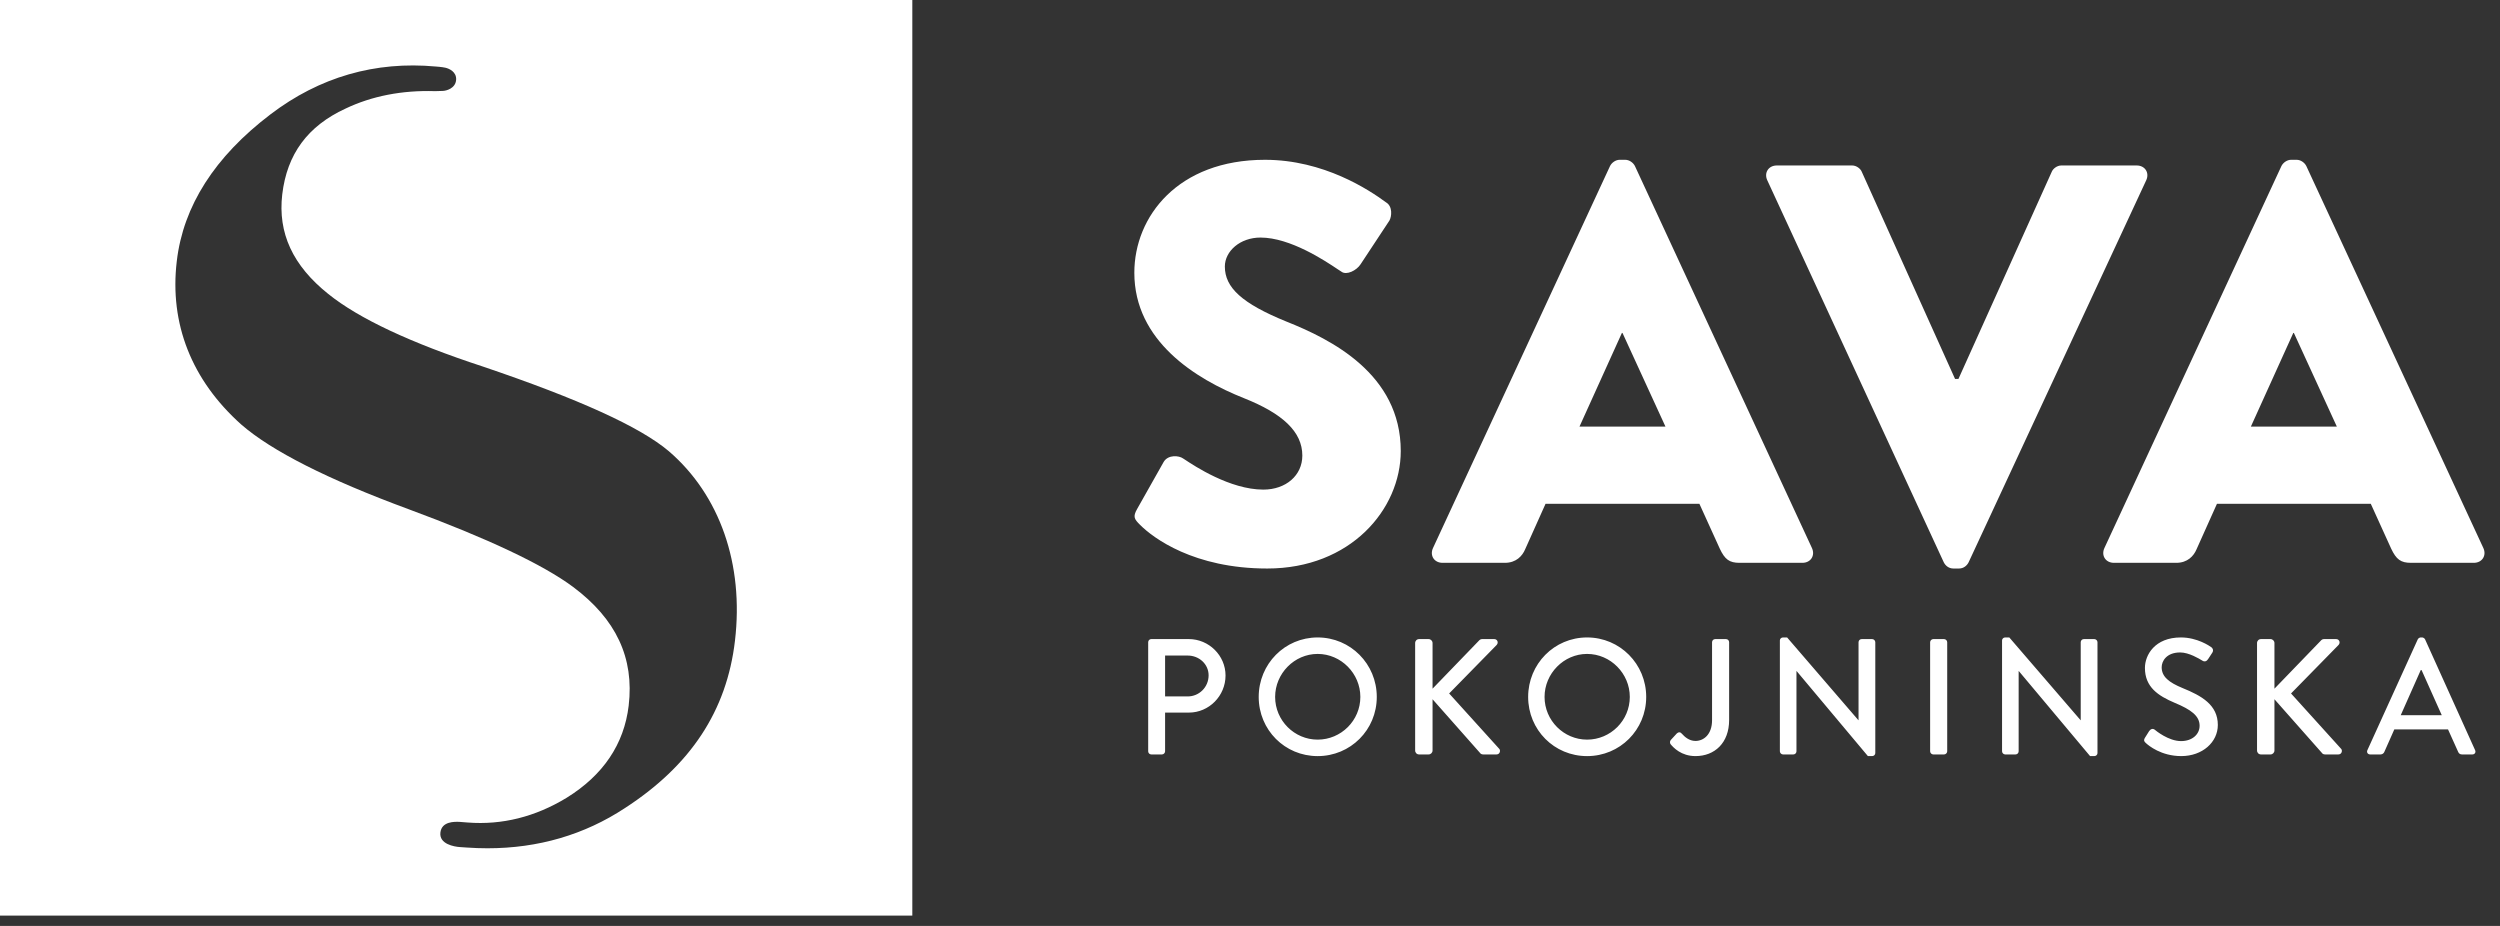
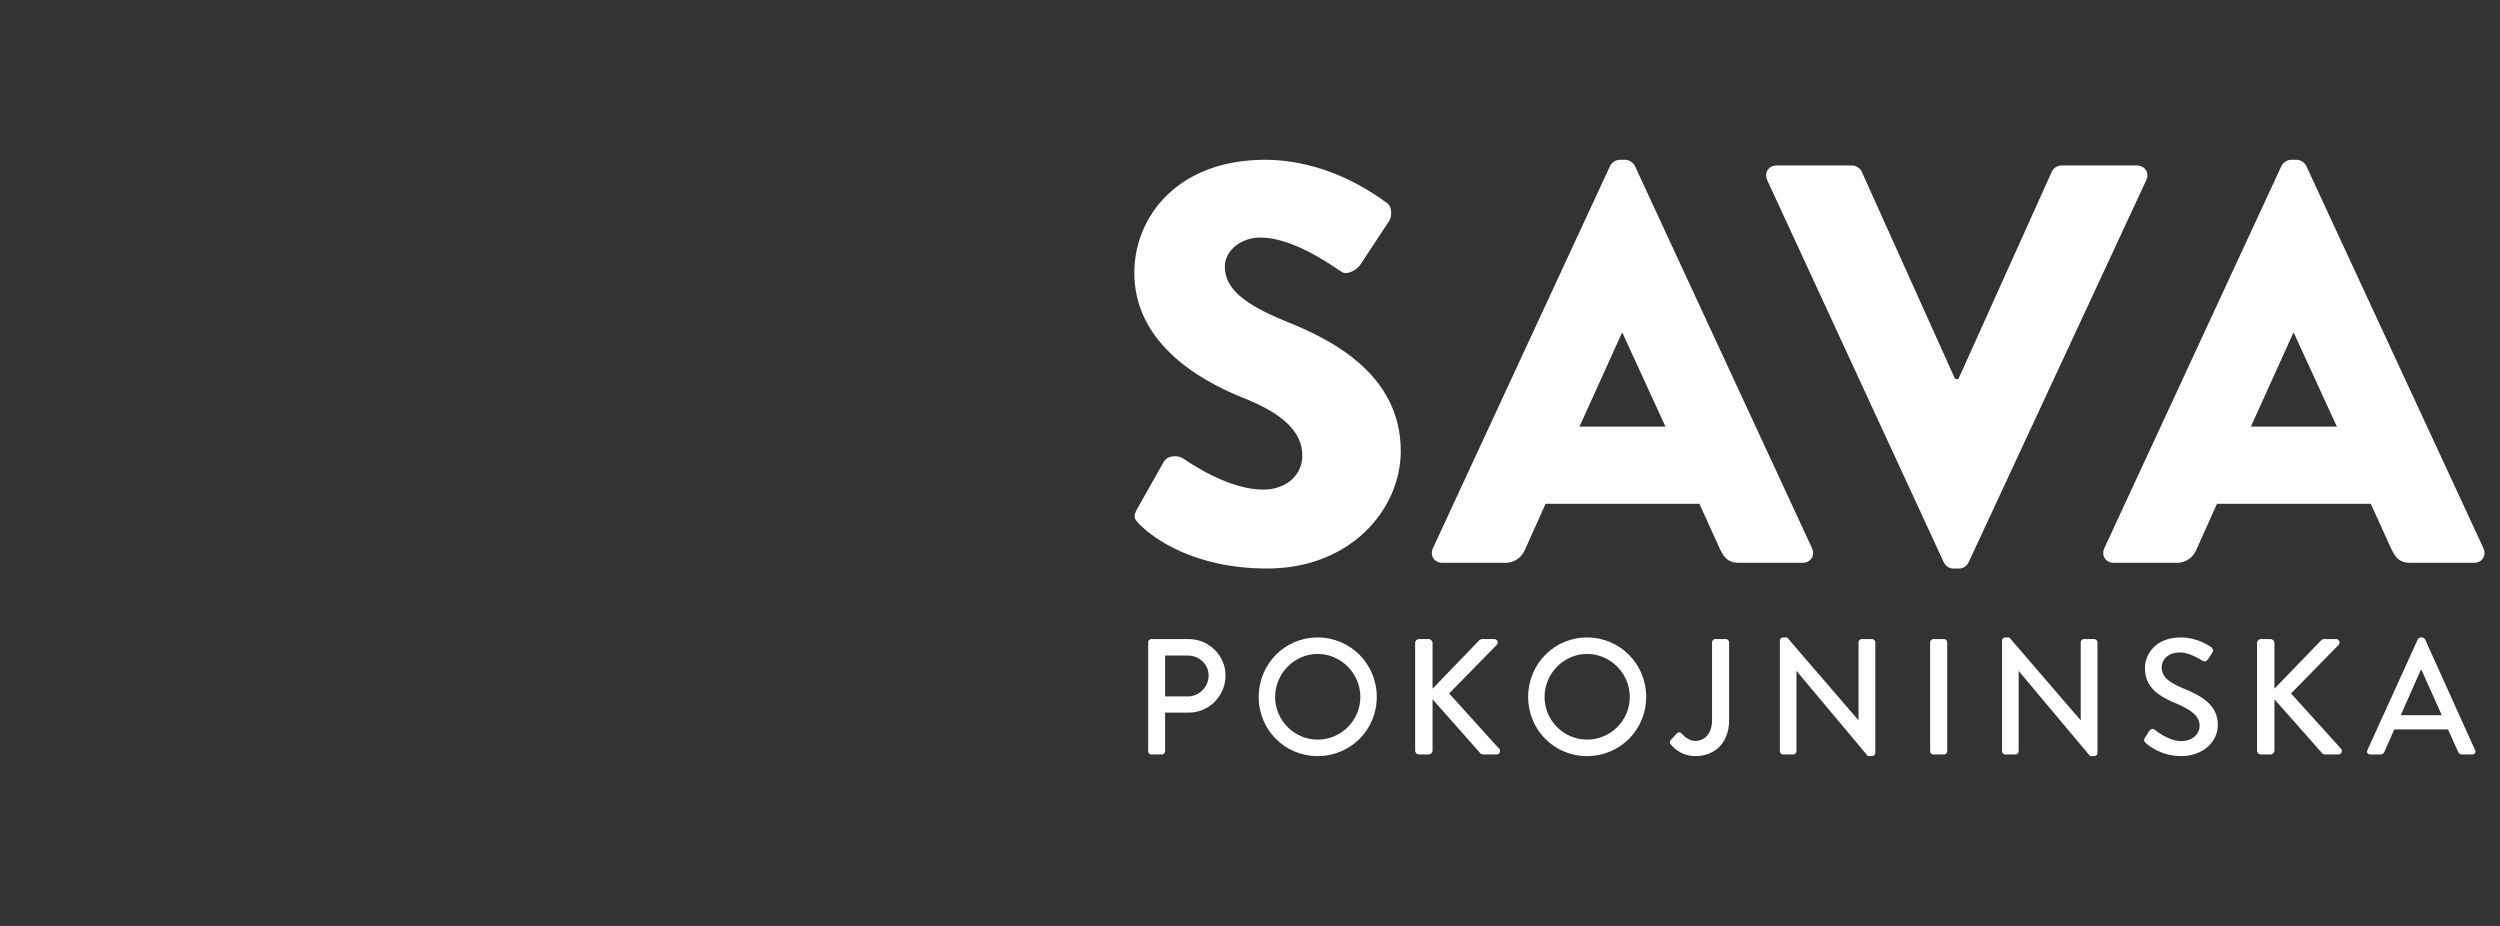
<svg xmlns="http://www.w3.org/2000/svg" width="135" height="50" viewBox="0 0 135 50" fill="none">
  <rect x="0" y="0" width="135" height="50" fill="#333333" stroke="none" />
-   <path fill-rule="evenodd" clip-rule="evenodd" d="M0 49.441H49.265V0H0V49.441ZM36.118 24.366C34.567 23.053 31.284 21.558 26.077 19.794C22.181 18.518 19.372 17.2 17.727 15.874C15.811 14.343 14.997 12.585 15.241 10.498C15.499 8.321 16.614 6.807 18.654 5.866C20.079 5.185 21.708 4.867 23.494 4.922C23.494 4.922 23.805 4.911 23.907 4.91C24.092 4.907 24.598 4.778 24.631 4.31C24.662 3.879 24.25 3.7 24.048 3.656C23.855 3.614 23.542 3.593 23.542 3.593C20.263 3.29 17.254 4.159 14.606 6.175C11.596 8.461 9.894 11.128 9.547 14.097C9.143 17.477 10.347 20.528 13.028 22.924C14.665 24.35 17.703 25.888 22.056 27.494C26.33 29.073 29.321 30.486 30.945 31.693C33.272 33.431 34.254 35.528 33.949 38.104C33.702 40.184 32.573 41.859 30.597 43.081C28.906 44.11 27.111 44.559 25.259 44.416C25.259 44.416 24.941 44.39 24.835 44.383C24.549 44.367 23.848 44.348 23.781 44.962C23.713 45.585 24.531 45.722 24.835 45.742C24.927 45.748 25.203 45.767 25.203 45.767C25.579 45.793 25.957 45.807 26.324 45.807C29.063 45.807 31.559 45.077 33.743 43.638C37.302 41.332 39.246 38.377 39.688 34.602C40.176 30.47 38.875 26.739 36.118 24.366Z" fill="white" />
  <path fill-rule="evenodd" clip-rule="evenodd" d="M61.407 27.481L62.842 24.937C63.087 24.538 63.667 24.6 63.881 24.753C63.894 24.759 63.932 24.784 63.99 24.823L63.99 24.823C64.476 25.146 66.42 26.439 68.219 26.439C69.44 26.439 70.326 25.672 70.326 24.6C70.326 23.312 69.257 22.331 67.18 21.504C64.553 20.462 61.254 18.408 61.254 14.729C61.254 11.694 63.606 8.629 68.31 8.629C71.486 8.629 73.931 10.254 74.847 10.928C75.213 11.142 75.152 11.694 75.03 11.909L73.472 14.27C73.258 14.606 72.708 14.882 72.434 14.668C72.397 14.647 72.324 14.599 72.222 14.53C71.565 14.091 69.678 12.828 68.066 12.828C66.966 12.828 66.142 13.564 66.142 14.392C66.142 15.526 67.058 16.385 69.47 17.366C71.853 18.316 75.641 20.186 75.641 24.355C75.641 27.512 72.922 30.7 68.432 30.7C64.462 30.7 62.263 29.045 61.56 28.339C61.254 28.033 61.162 27.91 61.407 27.481ZM89.935 23.037L87.614 17.978H87.583L85.292 23.037H89.935ZM77.381 29.596L86.942 8.966C87.033 8.782 87.247 8.629 87.461 8.629H87.766C87.98 8.629 88.194 8.782 88.286 8.966L97.846 29.596C98.029 29.995 97.785 30.393 97.326 30.393H93.936C93.387 30.393 93.142 30.21 92.868 29.627L91.768 27.206H83.459L82.36 29.658C82.207 30.025 81.871 30.393 81.26 30.393H77.9C77.442 30.393 77.198 29.995 77.381 29.596ZM95.951 8.935C95.494 8.935 95.249 9.334 95.432 9.732L104.963 30.363C105.054 30.547 105.237 30.7 105.482 30.7H105.787C106.031 30.7 106.214 30.547 106.306 30.363L115.897 9.732C116.081 9.334 115.836 8.935 115.378 8.935H111.315C111.071 8.935 110.858 9.119 110.796 9.273L105.756 20.462H105.573L100.534 9.273C100.472 9.119 100.259 8.935 100.014 8.935H95.951ZM126.19 23.037L123.869 17.978H123.838L121.547 23.037H126.19ZM113.637 29.596L123.197 8.966C123.289 8.782 123.502 8.629 123.716 8.629H124.021C124.236 8.629 124.45 8.782 124.541 8.966L134.102 29.596C134.285 29.995 134.04 30.393 133.582 30.393H130.192C129.642 30.393 129.398 30.21 129.123 29.627L128.023 27.206H119.715L118.615 29.658C118.462 30.025 118.127 30.393 117.516 30.393H114.156C113.697 30.393 113.454 29.995 113.637 29.596ZM65.265 36.468C65.265 37.109 64.751 37.607 64.139 37.607H62.915V35.4H64.139C64.751 35.4 65.265 35.863 65.265 36.468ZM62.17 34.51C62.072 34.51 62.002 34.59 62.002 34.679V40.571C62.002 40.66 62.072 40.74 62.17 40.74H62.747C62.835 40.74 62.915 40.66 62.915 40.571V38.48H64.201C65.283 38.48 66.179 37.581 66.179 36.477C66.179 35.4 65.283 34.51 64.192 34.51H62.17ZM71.153 39.94C72.421 39.94 73.459 38.907 73.459 37.634C73.459 36.371 72.421 35.312 71.153 35.312C69.894 35.312 68.857 36.371 68.857 37.634C68.857 38.907 69.894 39.94 71.153 39.94ZM71.153 34.422C72.927 34.422 74.346 35.855 74.346 37.634C74.346 39.414 72.927 40.83 71.153 40.83C69.38 40.83 67.97 39.414 67.97 37.634C67.97 35.855 69.38 34.422 71.153 34.422ZM76.631 34.511C76.507 34.511 76.418 34.608 76.418 34.724V40.527C76.418 40.643 76.507 40.74 76.631 40.74H77.145C77.261 40.74 77.358 40.643 77.358 40.527V37.759L79.939 40.678C79.957 40.705 80.01 40.74 80.099 40.74H80.808C80.994 40.74 81.038 40.536 80.968 40.447L78.254 37.447L80.817 34.831C80.941 34.697 80.852 34.511 80.692 34.511H80.027C79.957 34.511 79.895 34.555 79.859 34.599L77.358 37.189V34.724C77.358 34.608 77.261 34.511 77.145 34.511H76.631ZM85.703 39.94C86.971 39.94 88.009 38.907 88.009 37.634C88.009 36.371 86.971 35.312 85.703 35.312C84.444 35.312 83.406 36.371 83.406 37.634C83.406 38.907 84.444 39.94 85.703 39.94ZM85.703 34.422C87.476 34.422 88.895 35.855 88.895 37.634C88.895 39.414 87.476 40.83 85.703 40.83C83.929 40.83 82.52 39.414 82.52 37.634C82.52 35.855 83.929 34.422 85.703 34.422ZM90.544 39.61L90.225 39.957C90.172 40.019 90.163 40.108 90.207 40.18C90.358 40.366 90.784 40.829 91.555 40.829C92.593 40.829 93.373 40.118 93.373 38.88V34.68C93.373 34.591 93.302 34.511 93.205 34.511H92.62C92.522 34.511 92.451 34.591 92.451 34.68V38.889C92.451 39.672 91.99 40.011 91.555 40.011C91.21 40.011 90.962 39.779 90.828 39.628C90.748 39.539 90.669 39.503 90.544 39.61ZM96.113 34.581C96.113 34.492 96.193 34.422 96.282 34.422H96.504L100.352 38.889H100.361V34.68C100.361 34.59 100.432 34.511 100.529 34.511H101.097C101.186 34.511 101.266 34.59 101.266 34.68V40.669C101.266 40.758 101.186 40.829 101.097 40.829H100.866L97.017 36.237H97.009V40.571C97.009 40.66 96.938 40.74 96.84 40.74H96.282C96.193 40.74 96.113 40.66 96.113 40.571V34.581ZM104.396 34.511C104.307 34.511 104.227 34.591 104.227 34.68V40.572C104.227 40.66 104.307 40.74 104.396 40.74H104.981C105.069 40.74 105.149 40.66 105.149 40.572V34.68C105.149 34.591 105.069 34.511 104.981 34.511H104.396ZM108.111 34.581C108.111 34.492 108.191 34.422 108.28 34.422H108.502L112.35 38.889H112.359V34.68C112.359 34.59 112.43 34.511 112.527 34.511H113.095C113.184 34.511 113.264 34.59 113.264 34.68V40.669C113.264 40.758 113.184 40.829 113.095 40.829H112.864L109.015 36.237H109.007V40.571C109.007 40.66 108.936 40.74 108.838 40.74H108.28C108.191 40.74 108.111 40.66 108.111 40.571V34.581ZM115.941 39.659C115.903 39.721 115.866 39.784 115.826 39.842C115.737 39.993 115.799 40.055 115.879 40.126C116.021 40.26 116.704 40.829 117.786 40.829C118.938 40.829 119.763 40.073 119.763 39.147C119.763 38.062 118.885 37.572 117.856 37.154C117.121 36.851 116.73 36.54 116.73 36.032C116.73 35.703 116.987 35.232 117.732 35.232C118.204 35.232 118.766 35.576 118.903 35.66C118.916 35.668 118.925 35.673 118.93 35.676C119.054 35.757 119.169 35.703 119.24 35.587C119.28 35.528 119.322 35.462 119.365 35.397L119.365 35.397L119.365 35.397C119.384 35.368 119.402 35.339 119.421 35.311C119.435 35.29 119.448 35.269 119.462 35.249C119.55 35.115 119.48 34.991 119.408 34.947C119.32 34.885 118.655 34.422 117.768 34.422C116.358 34.422 115.826 35.373 115.826 36.068C115.826 37.1 116.535 37.572 117.44 37.955C118.317 38.319 118.779 38.658 118.779 39.192C118.779 39.646 118.389 40.019 117.777 40.019C117.094 40.019 116.411 39.45 116.358 39.406C116.26 39.325 116.136 39.361 116.056 39.476C116.016 39.534 115.979 39.597 115.941 39.659ZM121.88 34.724C121.88 34.608 121.969 34.511 122.093 34.511H122.607C122.723 34.511 122.82 34.608 122.82 34.724V37.189L125.321 34.599C125.357 34.555 125.418 34.511 125.489 34.511H126.155C126.314 34.511 126.403 34.697 126.279 34.831L123.716 37.447L126.43 40.447C126.5 40.536 126.456 40.74 126.27 40.74H125.56C125.472 40.74 125.418 40.705 125.401 40.678L122.82 37.759V40.527C122.82 40.643 122.723 40.74 122.607 40.74H122.093C121.969 40.74 121.88 40.643 121.88 40.527V34.724ZM130.765 36.184L131.856 38.622H129.639L130.721 36.184H130.765ZM130.562 34.519L127.839 40.509C127.786 40.625 127.857 40.74 127.99 40.74H128.548C128.655 40.74 128.726 40.669 128.752 40.607C128.841 40.402 128.932 40.2 129.023 39.997C129.114 39.794 129.205 39.592 129.293 39.387H132.193L132.743 40.607C132.779 40.687 132.841 40.74 132.947 40.74H133.506C133.639 40.74 133.71 40.625 133.656 40.509L130.951 34.519C130.925 34.466 130.845 34.422 130.801 34.422H130.712C130.668 34.422 130.588 34.466 130.562 34.519Z" fill="white" />
</svg>